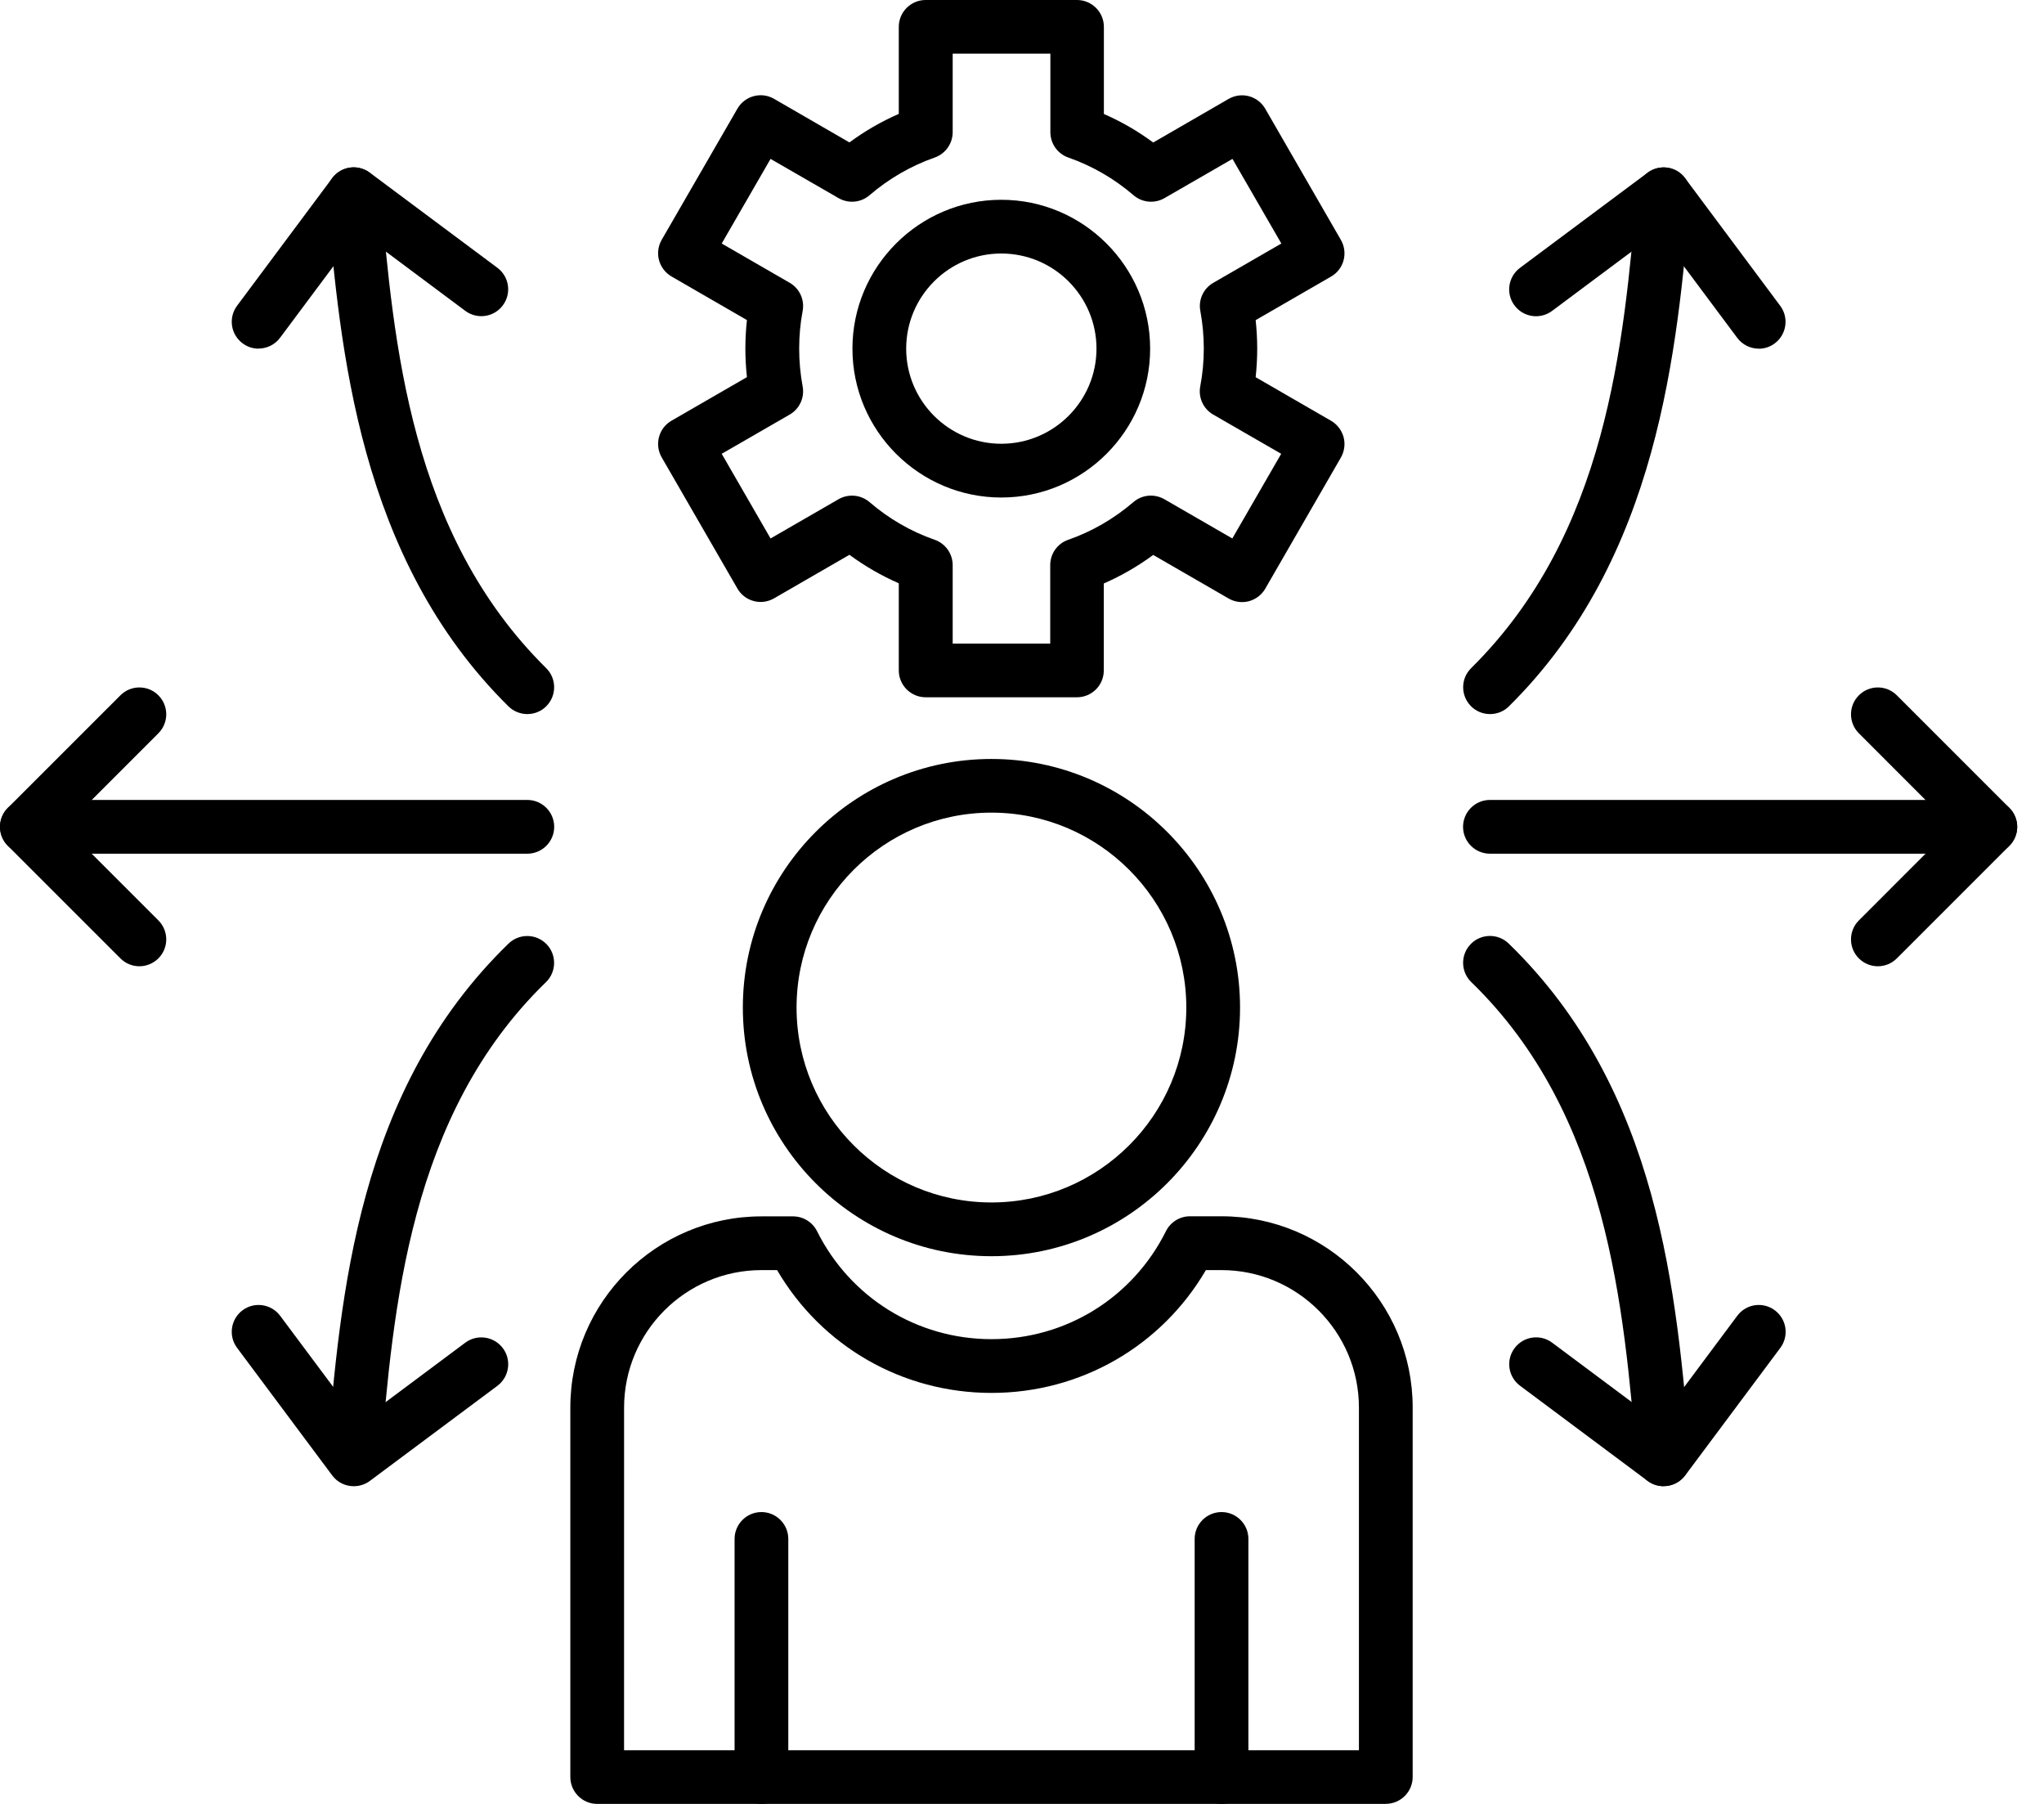
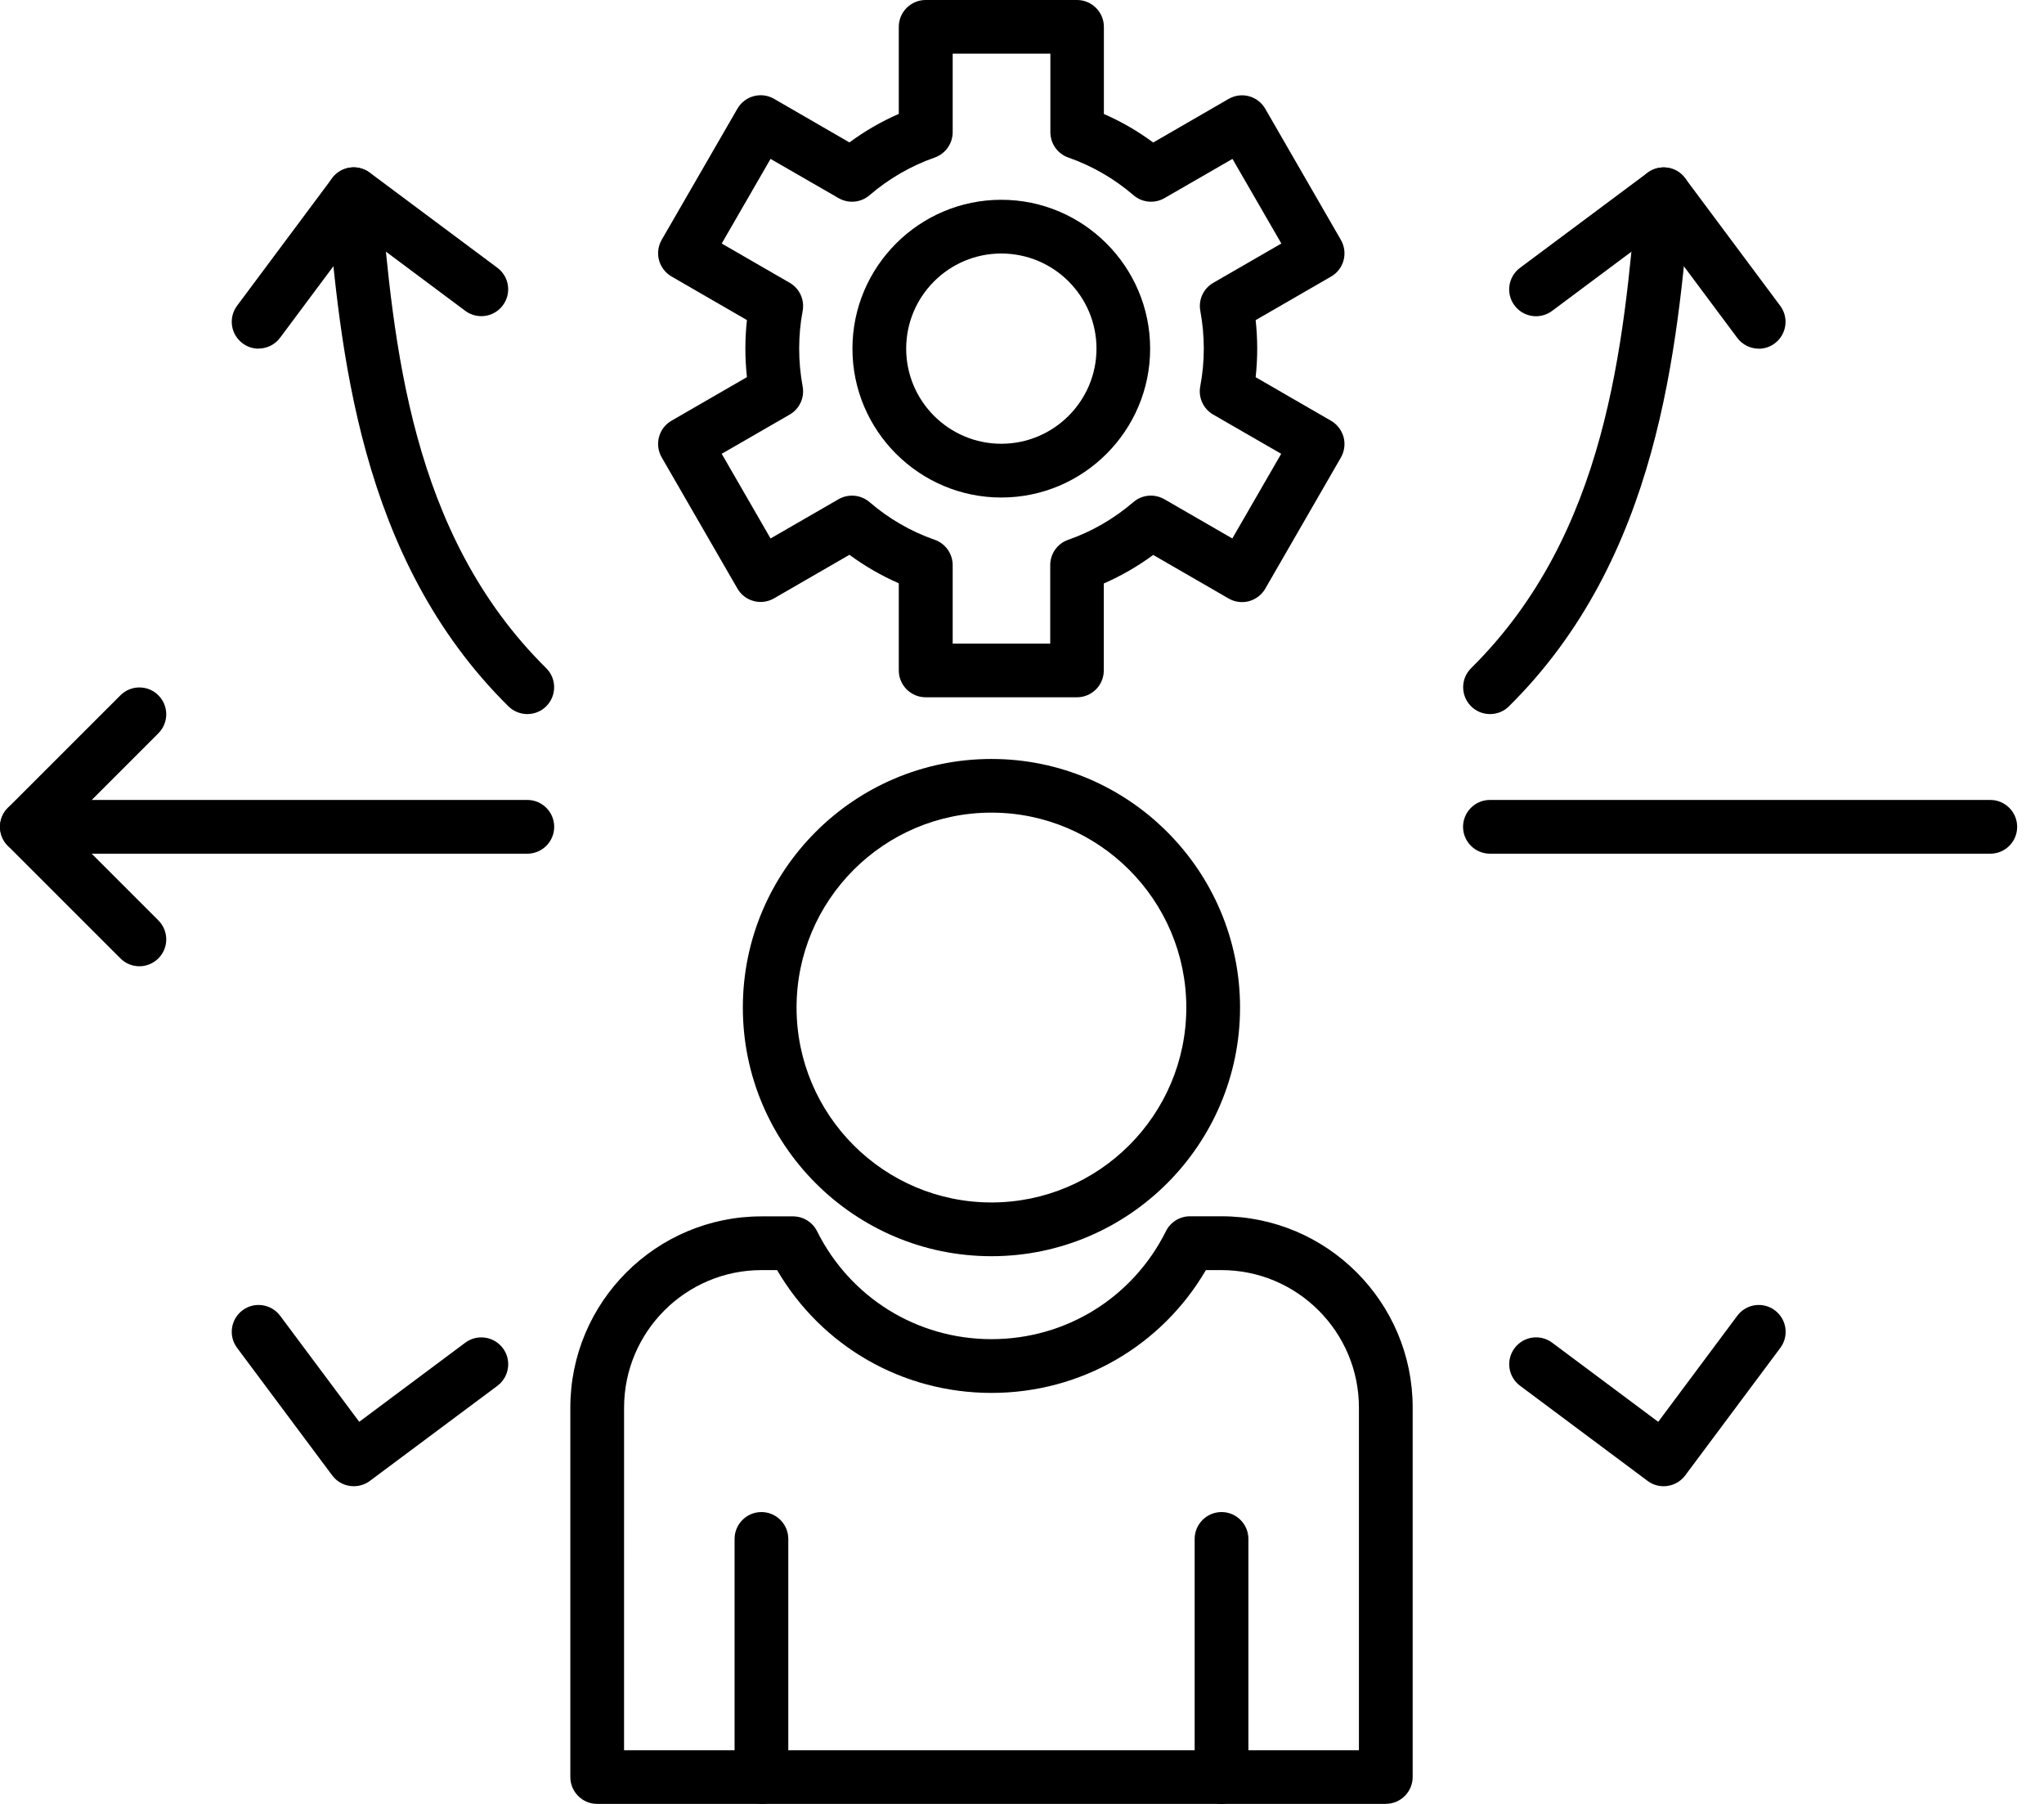
<svg xmlns="http://www.w3.org/2000/svg" width="68" height="60" viewBox="0 0 68 60" fill="none">
  <path fill-rule="evenodd" clip-rule="evenodd" d="M32.983 41.783C28.425 41.783 24.713 38.073 24.713 33.512C24.713 28.953 28.422 25.244 32.983 25.244C37.542 25.244 41.254 28.953 41.254 33.512C41.254 38.071 37.545 41.783 32.983 41.783ZM32.983 27.029C29.408 27.029 26.5 29.936 26.5 33.512C26.5 37.088 29.408 39.995 32.983 39.995C36.559 39.995 39.466 37.085 39.466 33.512C39.466 29.936 36.556 27.029 32.983 27.029Z" fill="black" />
  <path fill-rule="evenodd" clip-rule="evenodd" d="M46.1 60H19.867C19.375 60 18.974 59.599 18.974 59.106V46.817C18.974 43.31 21.826 40.458 25.333 40.458H26.382C26.72 40.458 27.029 40.649 27.181 40.95C28.288 43.166 30.513 44.542 32.985 44.542C35.46 44.542 37.683 43.166 38.789 40.95C38.941 40.646 39.251 40.455 39.589 40.455H40.637C44.145 40.455 46.997 43.307 46.997 46.815V59.104C46.997 59.597 46.596 59.998 46.103 59.998L46.1 60ZM20.761 58.215H45.209V46.82C45.209 44.298 43.157 42.245 40.635 42.245H40.118C38.635 44.78 35.95 46.33 32.985 46.33C30.018 46.33 27.334 44.778 25.852 42.245H25.336C22.814 42.245 20.762 44.298 20.762 46.82L20.761 58.215Z" fill="black" />
  <path fill-rule="evenodd" clip-rule="evenodd" d="M66.216 28.395H49.567C49.074 28.395 48.673 27.994 48.673 27.501C48.673 27.009 49.074 26.607 49.567 26.607H66.213C66.706 26.607 67.107 27.009 67.107 27.501C67.107 27.994 66.709 28.395 66.213 28.395H66.216Z" fill="black" />
  <path fill-rule="evenodd" clip-rule="evenodd" d="M49.569 23.751C49.338 23.751 49.107 23.662 48.934 23.486C48.588 23.135 48.591 22.569 48.942 22.223C53.469 17.75 54.017 11.448 54.455 6.384C54.497 5.893 54.93 5.534 55.422 5.571C55.913 5.613 56.277 6.048 56.235 6.538C55.795 11.611 55.192 18.56 50.198 23.494C50.025 23.667 49.797 23.751 49.571 23.751L49.569 23.751Z" fill="black" />
-   <path fill-rule="evenodd" clip-rule="evenodd" d="M62.472 32.139C62.244 32.139 62.016 32.053 61.841 31.877C61.492 31.529 61.492 30.962 61.841 30.614L64.952 27.502L61.841 24.39C61.492 24.042 61.492 23.475 61.841 23.127C62.189 22.778 62.755 22.778 63.104 23.127L66.847 26.87C67.015 27.038 67.11 27.266 67.11 27.502C67.11 27.738 67.015 27.966 66.847 28.134L63.104 31.877C62.928 32.053 62.7 32.139 62.472 32.139Z" fill="black" />
-   <path fill-rule="evenodd" clip-rule="evenodd" d="M55.342 49.429C54.883 49.429 54.492 49.078 54.453 48.611V48.606C54.023 43.468 53.491 37.074 48.946 32.665C48.592 32.322 48.584 31.756 48.927 31.402C49.271 31.048 49.837 31.04 50.191 31.383C55.216 36.259 55.782 43.023 56.233 48.459C56.275 48.949 55.908 49.385 55.418 49.424C55.392 49.426 55.365 49.426 55.342 49.426L55.342 49.429Z" fill="black" />
  <path fill-rule="evenodd" clip-rule="evenodd" d="M55.344 49.434C55.158 49.434 54.972 49.376 54.81 49.255L50.568 46.091C50.172 45.795 50.091 45.237 50.387 44.841C50.684 44.445 51.242 44.364 51.638 44.66L55.166 47.292L57.796 43.764C58.092 43.368 58.65 43.286 59.046 43.583C59.442 43.879 59.523 44.437 59.227 44.833L56.063 49.075C55.887 49.31 55.617 49.434 55.344 49.434Z" fill="black" />
  <path fill-rule="evenodd" clip-rule="evenodd" d="M58.511 11.597C58.239 11.597 57.971 11.473 57.795 11.238L55.163 7.709L51.635 10.341C51.242 10.635 50.681 10.556 50.385 10.16C50.088 9.764 50.172 9.206 50.566 8.91L54.81 5.746C55.205 5.452 55.767 5.531 56.06 5.926L59.224 10.171C59.52 10.566 59.437 11.125 59.043 11.421C58.883 11.542 58.695 11.599 58.511 11.599L58.511 11.597Z" fill="black" />
  <path fill-rule="evenodd" clip-rule="evenodd" d="M35.83 23.192H30.794C30.302 23.192 29.901 22.791 29.901 22.298V19.401C29.321 19.147 28.771 18.83 28.259 18.453L25.751 19.902C25.546 20.02 25.302 20.054 25.074 19.991C24.846 19.931 24.65 19.782 24.532 19.575L22.013 15.212C21.895 15.008 21.863 14.764 21.924 14.536C21.984 14.308 22.133 14.111 22.34 13.993L24.849 12.544C24.815 12.229 24.797 11.912 24.797 11.595C24.797 11.277 24.815 10.96 24.849 10.646L22.34 9.196C22.136 9.078 21.986 8.881 21.924 8.653C21.863 8.425 21.895 8.182 22.013 7.977L24.532 3.615C24.778 3.188 25.326 3.041 25.751 3.287L28.259 4.737C28.771 4.359 29.321 4.042 29.901 3.788V0.894C29.901 0.401 30.302 0 30.794 0H35.83C36.323 0 36.724 0.401 36.724 0.894V3.791C37.306 4.045 37.854 4.362 38.365 4.74L40.874 3.29C41.304 3.043 41.846 3.19 42.093 3.618L44.609 7.98C44.727 8.184 44.759 8.428 44.699 8.656C44.638 8.884 44.489 9.081 44.282 9.199L41.773 10.648C41.807 10.963 41.825 11.28 41.825 11.597C41.825 11.915 41.807 12.232 41.773 12.546L44.282 13.996C44.486 14.114 44.636 14.311 44.699 14.539C44.759 14.767 44.727 15.011 44.609 15.218L42.093 19.58C41.975 19.784 41.778 19.934 41.55 19.997C41.322 20.057 41.078 20.025 40.874 19.907L38.365 18.458C37.854 18.835 37.303 19.152 36.721 19.407V22.301C36.721 22.794 36.321 23.192 35.828 23.192H35.83ZM31.688 21.407H34.939V18.796C34.939 18.416 35.178 18.078 35.537 17.954C36.331 17.677 37.06 17.254 37.705 16.701C37.993 16.452 38.405 16.416 38.735 16.604L40.997 17.91L42.623 15.094L40.36 13.789C40.032 13.6 39.859 13.223 39.93 12.85C40.009 12.439 40.048 12.017 40.048 11.597C40.048 11.175 40.009 10.753 39.933 10.344C39.862 9.972 40.035 9.595 40.365 9.406L42.628 8.1L41.002 5.285L38.74 6.59C38.412 6.779 37.998 6.742 37.71 6.493C37.065 5.94 36.336 5.518 35.542 5.24C35.183 5.115 34.944 4.776 34.944 4.396V1.785H31.694V4.396C31.694 4.776 31.452 5.115 31.096 5.24C30.302 5.518 29.573 5.94 28.928 6.493C28.64 6.742 28.228 6.779 27.898 6.59L25.635 5.285L24.01 8.1L26.272 9.406C26.6 9.595 26.773 9.972 26.702 10.344C26.624 10.756 26.587 11.178 26.587 11.597C26.587 12.017 26.626 12.439 26.702 12.85C26.773 13.223 26.6 13.6 26.272 13.789L24.01 15.094L25.635 17.91L27.898 16.604C28.225 16.416 28.64 16.455 28.928 16.701C29.57 17.254 30.302 17.677 31.096 17.954C31.455 18.08 31.694 18.418 31.694 18.799V21.409L31.688 21.407Z" fill="black" />
  <path fill-rule="evenodd" clip-rule="evenodd" d="M33.311 16.548C30.582 16.548 28.359 14.325 28.359 11.597C28.359 8.868 30.582 6.645 33.311 6.645C36.04 6.645 38.263 8.868 38.263 11.597C38.263 14.325 36.043 16.548 33.311 16.548ZM33.311 8.432C31.565 8.432 30.147 9.853 30.147 11.596C30.147 13.342 31.568 14.76 33.311 14.76C35.057 14.76 36.478 13.339 36.478 11.596C36.478 9.85 35.057 8.432 33.311 8.432Z" fill="black" />
  <path fill-rule="evenodd" clip-rule="evenodd" d="M17.543 28.395H0.894C0.401 28.395 0 27.994 0 27.501C0 27.009 0.401 26.607 0.894 26.607H17.543C18.036 26.607 18.437 27.009 18.437 27.501C18.437 27.994 18.036 28.395 17.543 28.395Z" fill="black" />
  <path fill-rule="evenodd" clip-rule="evenodd" d="M17.544 23.751C17.318 23.751 17.09 23.665 16.915 23.494C11.921 18.561 11.318 11.611 10.877 6.538C10.835 6.045 11.2 5.613 11.69 5.571C12.183 5.534 12.615 5.893 12.657 6.384C13.098 11.448 13.643 17.75 18.17 22.223C18.521 22.569 18.524 23.135 18.178 23.486C18.002 23.665 17.772 23.751 17.541 23.751L17.544 23.751Z" fill="black" />
  <path fill-rule="evenodd" clip-rule="evenodd" d="M4.637 32.139C4.409 32.139 4.181 32.053 4.006 31.877L0.262 28.134C0.094 27.966 0 27.741 0 27.502C0 27.266 0.094 27.038 0.262 26.87L4.006 23.127C4.354 22.778 4.92 22.778 5.269 23.127C5.618 23.475 5.618 24.042 5.269 24.39L2.157 27.502L5.269 30.614C5.618 30.962 5.618 31.529 5.269 31.877C5.093 32.05 4.865 32.139 4.637 32.139Z" fill="black" />
-   <path fill-rule="evenodd" clip-rule="evenodd" d="M12.656 48.611L10.876 48.461C11.329 43.024 11.893 36.261 16.918 31.385C17.272 31.042 17.839 31.05 18.182 31.404C18.525 31.758 18.517 32.324 18.164 32.667C13.618 37.076 13.083 43.47 12.656 48.611Z" fill="black" />
  <path fill-rule="evenodd" clip-rule="evenodd" d="M11.767 49.433C11.495 49.433 11.227 49.31 11.052 49.074L7.888 44.832C7.591 44.437 7.675 43.876 8.068 43.582C8.464 43.286 9.023 43.37 9.319 43.763L11.951 47.291L15.479 44.659C15.875 44.366 16.433 44.447 16.73 44.843C17.026 45.239 16.942 45.797 16.549 46.093L12.305 49.257C12.145 49.375 11.959 49.433 11.773 49.433L11.767 49.433Z" fill="black" />
  <path fill-rule="evenodd" clip-rule="evenodd" d="M8.601 11.597C8.415 11.597 8.229 11.539 8.069 11.418C7.673 11.122 7.592 10.564 7.888 10.168L11.052 5.924C11.349 5.528 11.907 5.447 12.303 5.743L16.547 8.907C16.943 9.203 17.024 9.761 16.728 10.157C16.434 10.553 15.873 10.634 15.477 10.338L11.949 7.706L9.317 11.235C9.141 11.471 8.871 11.594 8.599 11.594L8.601 11.597Z" fill="black" />
  <path fill-rule="evenodd" clip-rule="evenodd" d="M40.638 60C40.145 60 39.744 59.599 39.744 59.106V51.187C39.744 50.694 40.145 50.293 40.638 50.293C41.131 50.293 41.532 50.694 41.532 51.187V59.106C41.532 59.599 41.131 60 40.638 60Z" fill="black" />
  <path fill-rule="evenodd" clip-rule="evenodd" d="M25.331 60C24.839 60 24.438 59.599 24.438 59.106V51.187C24.438 50.694 24.839 50.293 25.331 50.293C25.824 50.293 26.225 50.694 26.225 51.187V59.106C26.225 59.599 25.824 60 25.331 60Z" fill="black" />
</svg>